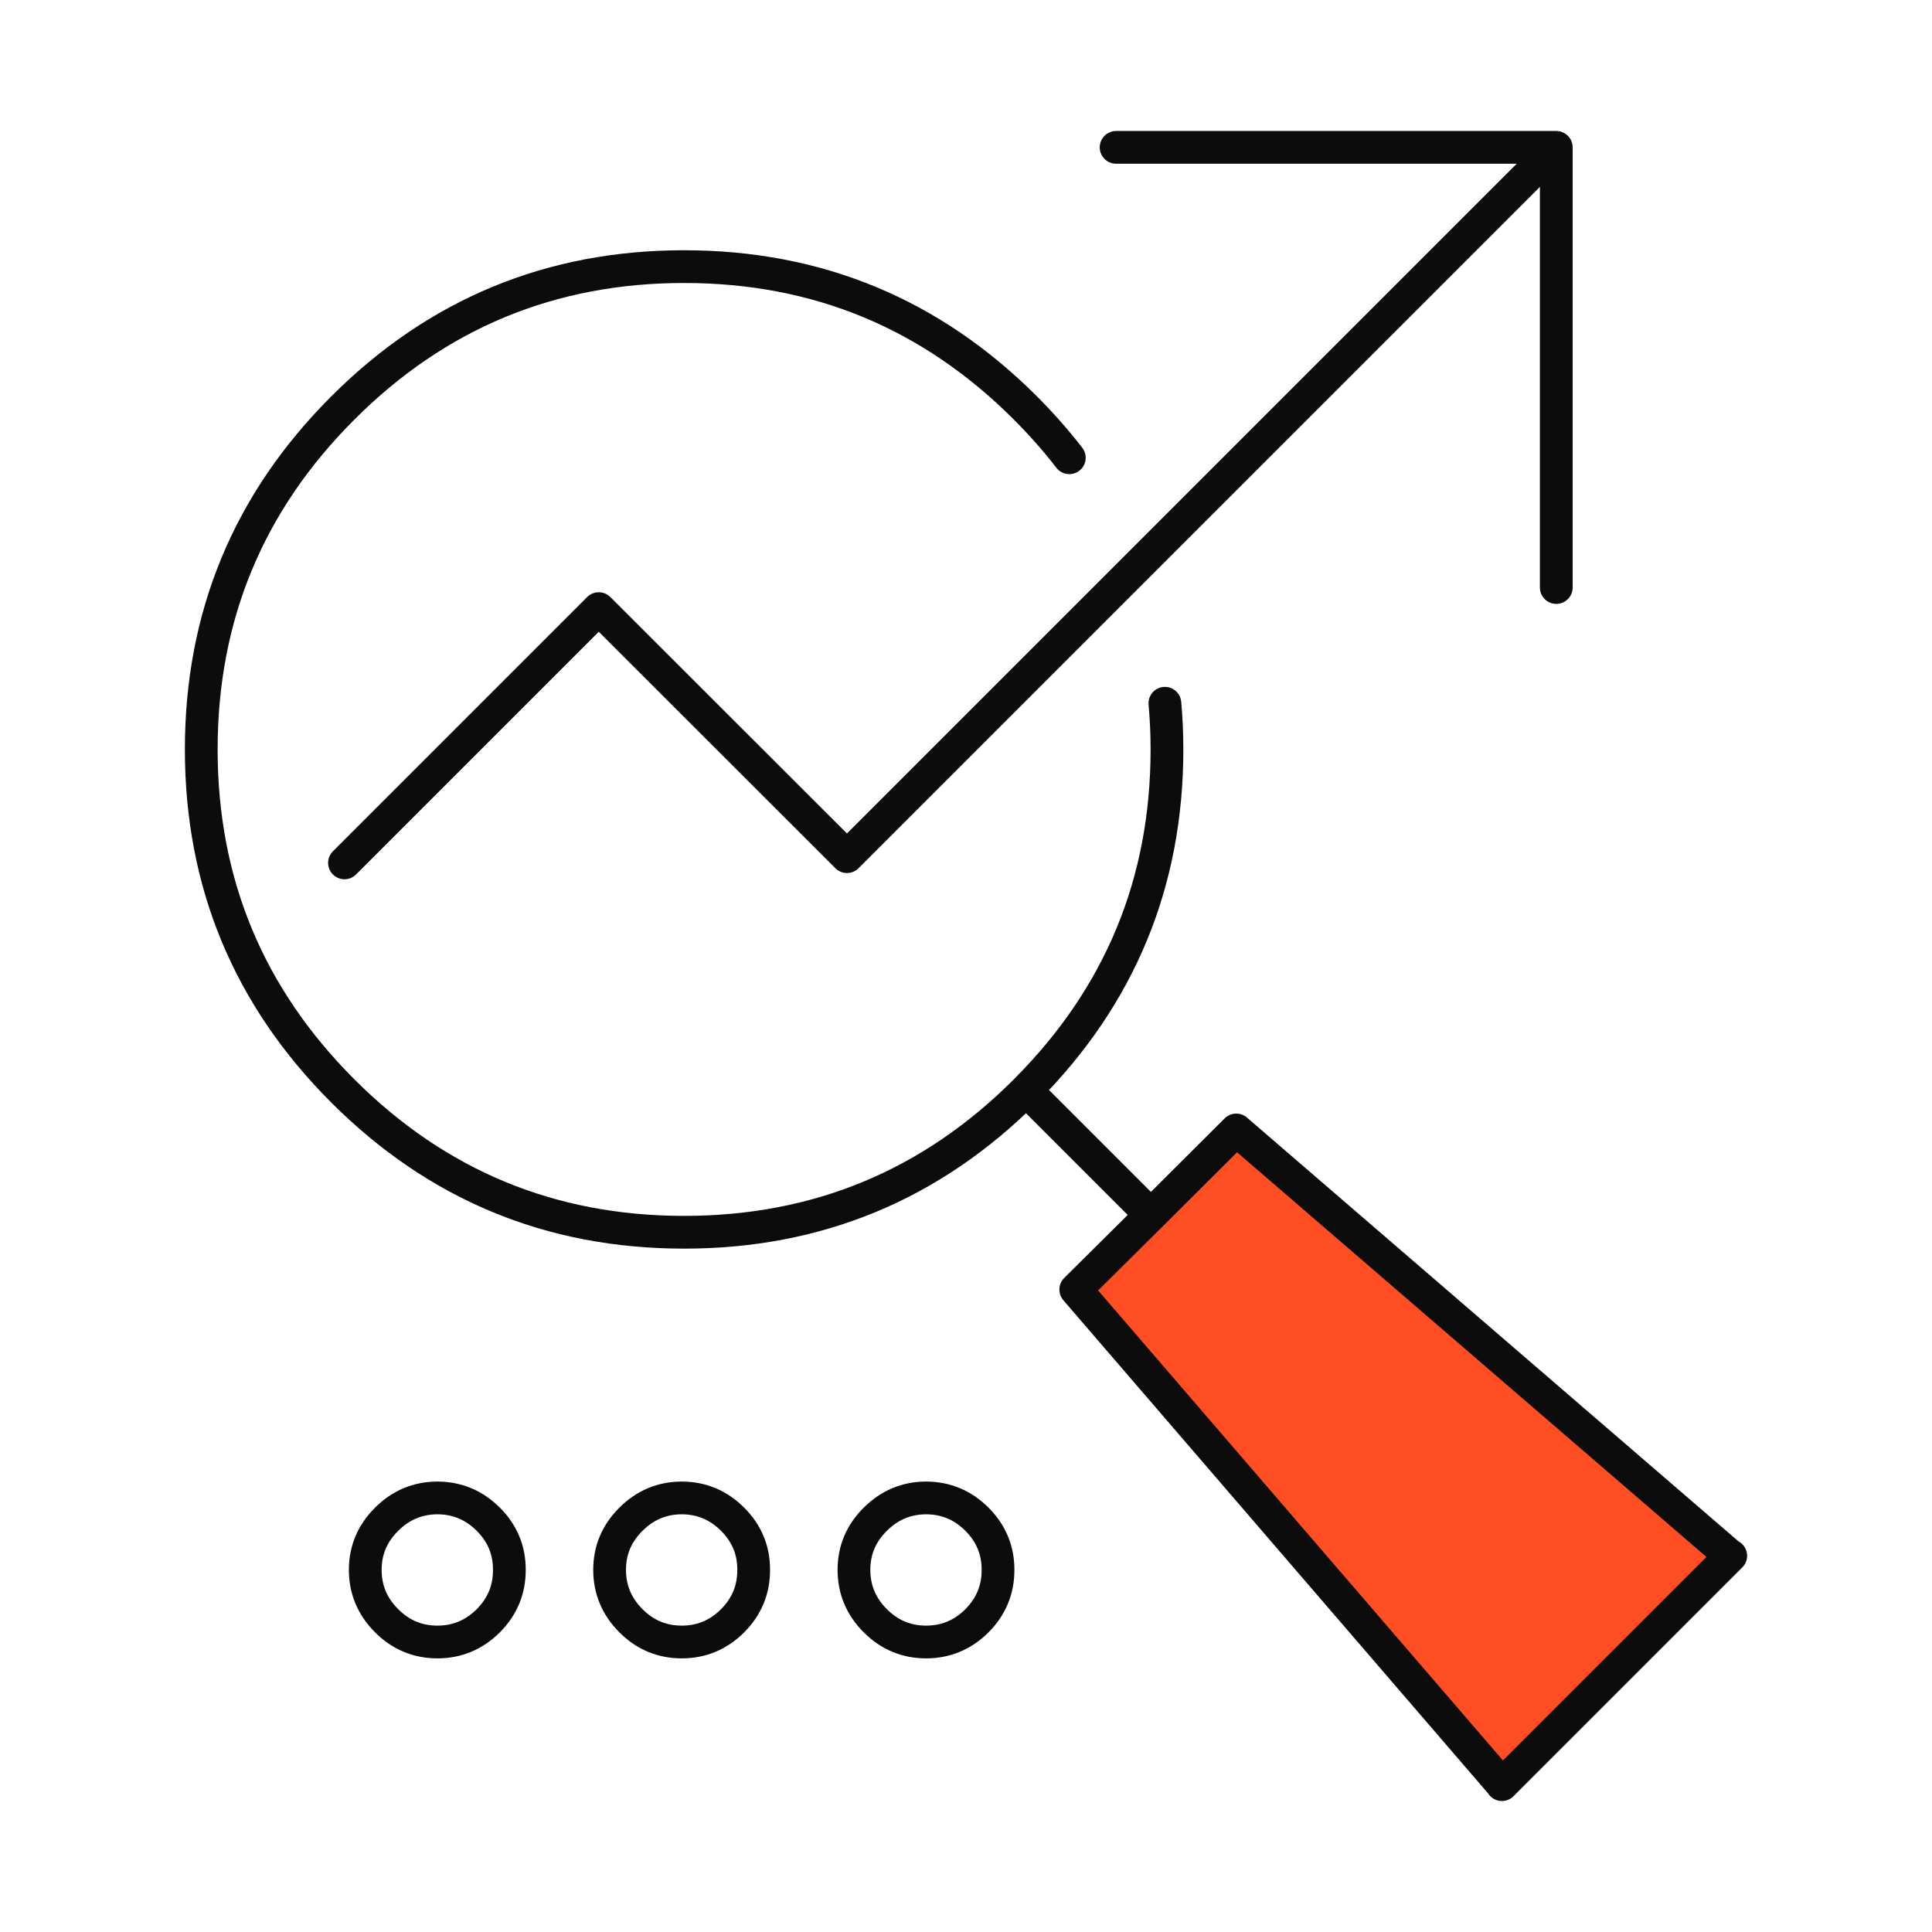
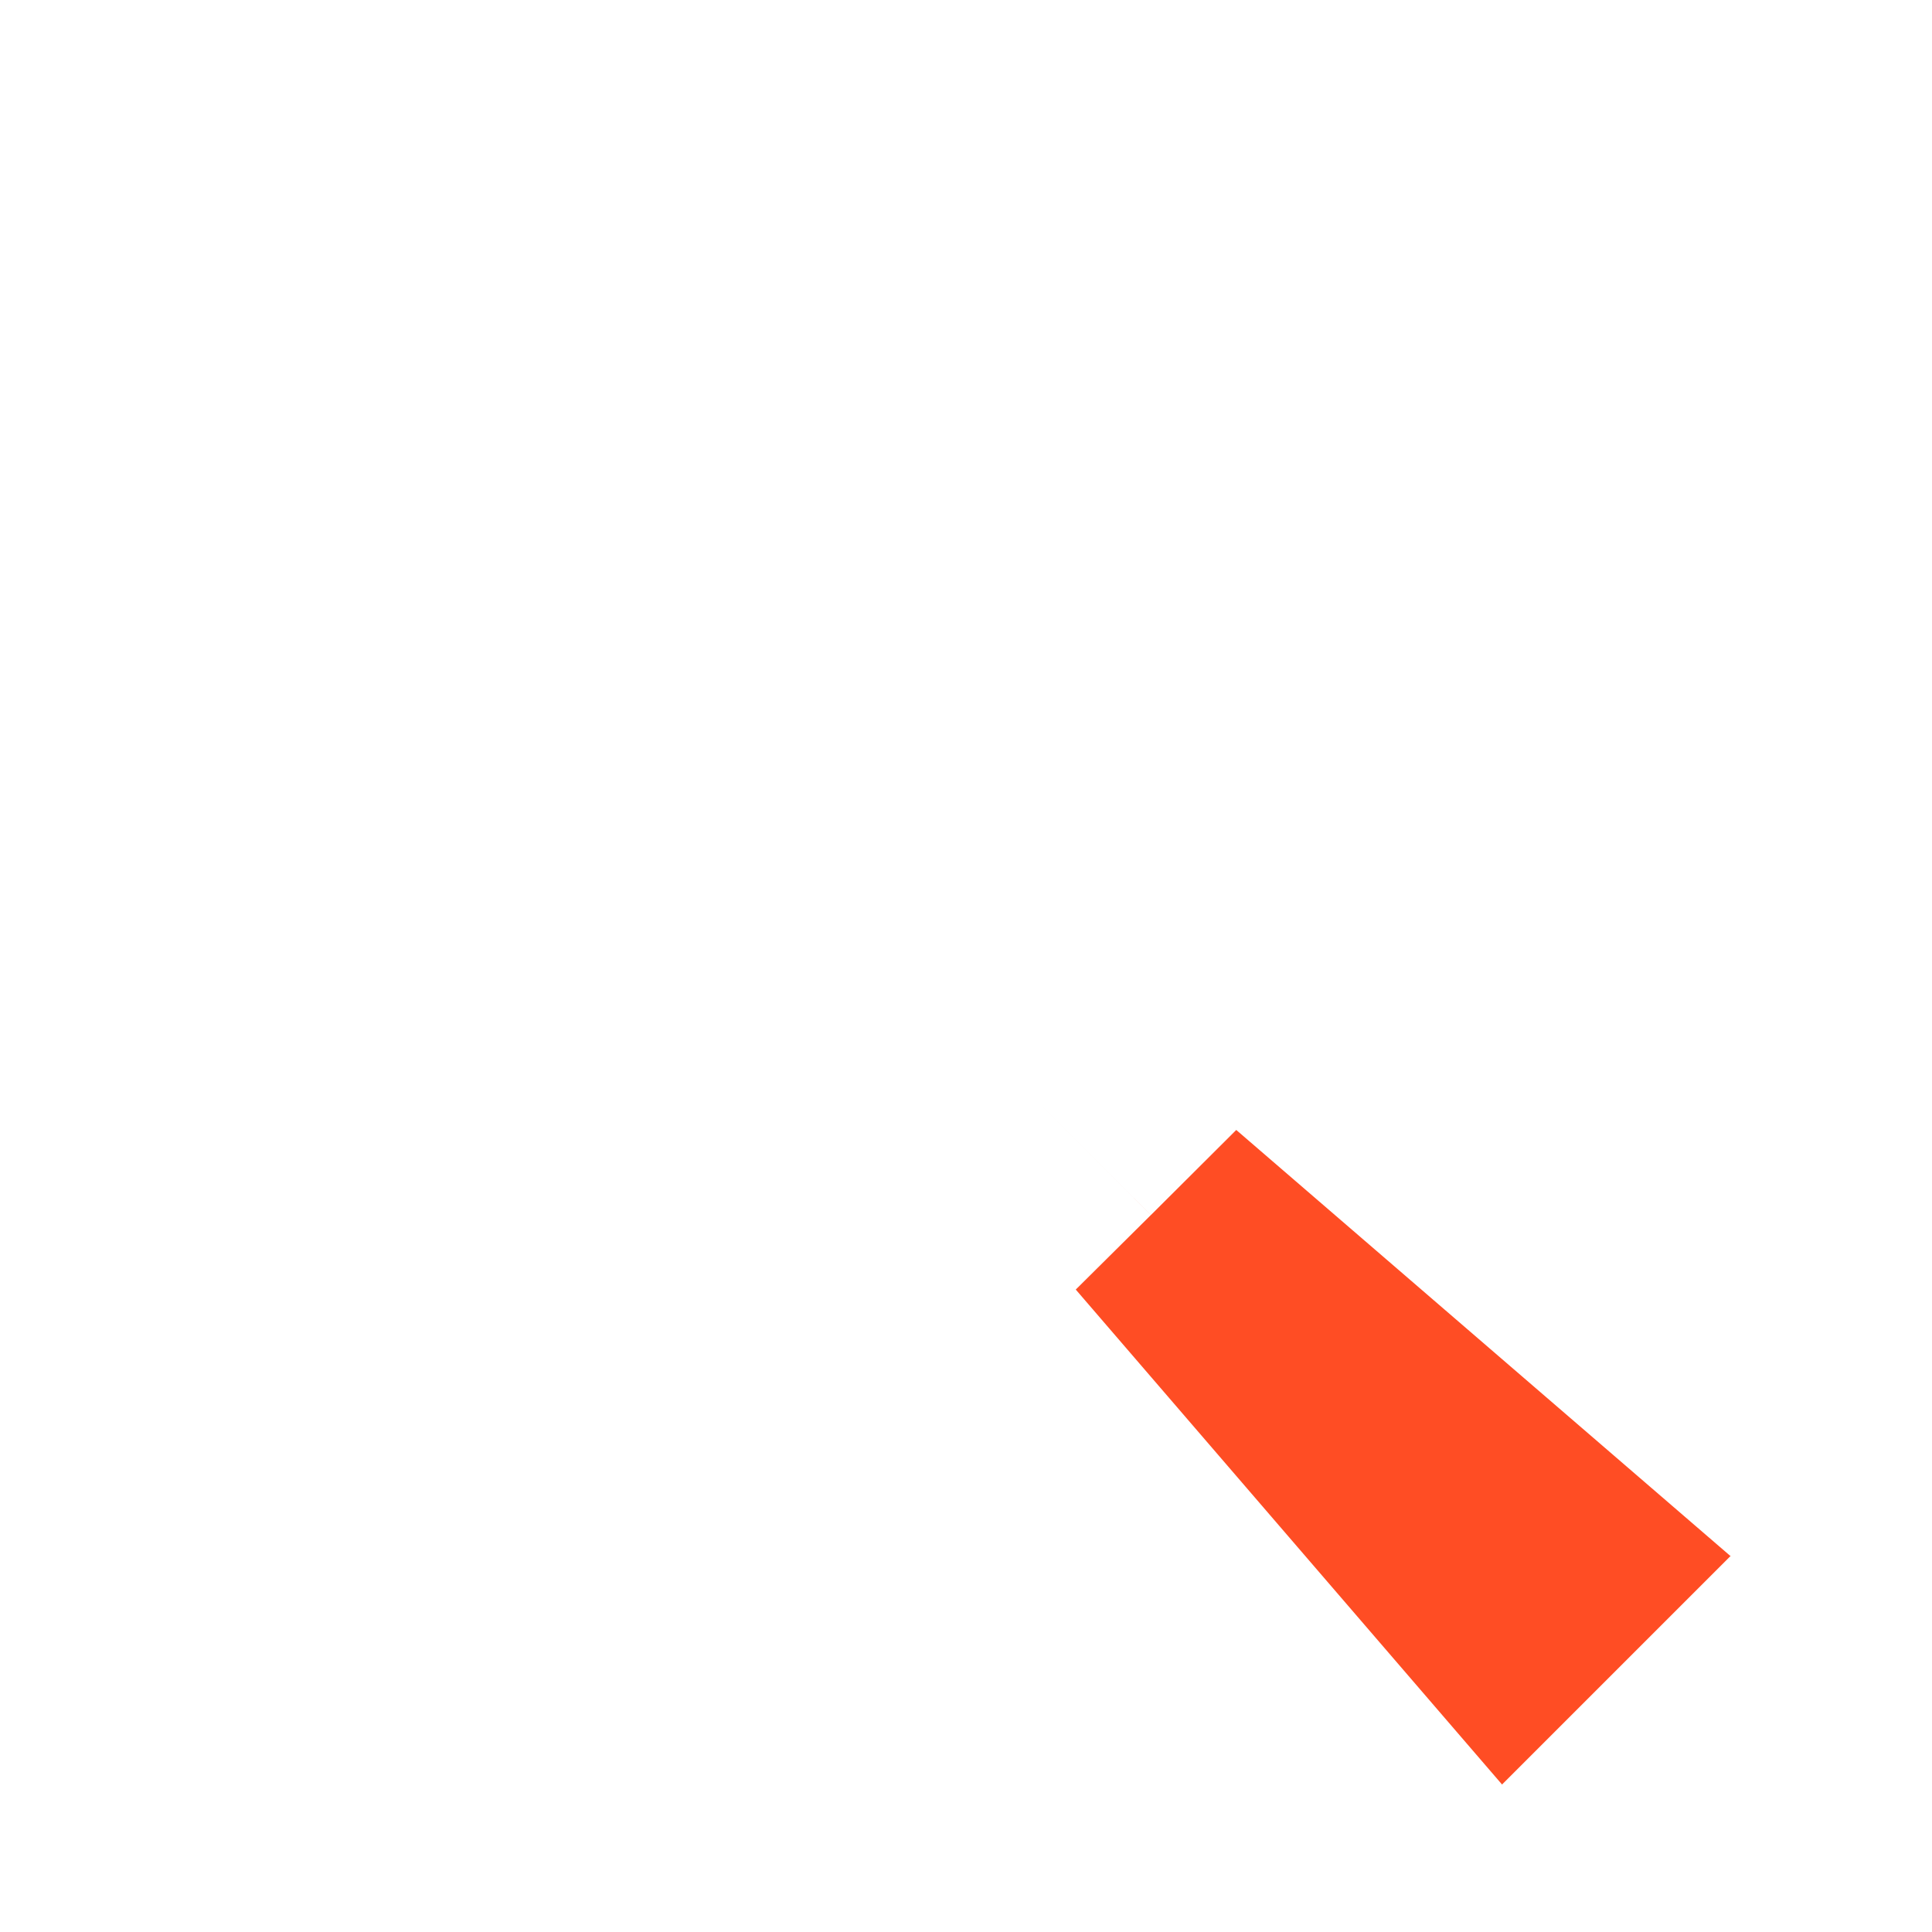
<svg xmlns="http://www.w3.org/2000/svg" version="1.1" id="Calque_1" x="0px" y="0px" width="59px" height="59px" viewBox="0 0 59 59" enable-background="new 0 0 59 59" xml:space="preserve">
  <g>
    <path fill-rule="evenodd" clip-rule="evenodd" fill="#FF4D24" d="M31.335,33.293l3.812,3.812l2.606-2.598   c5.028,4.335,10.057,8.67,15.084,13.005h0.017L45.866,54.5v-0.009c-4.34-5.036-8.679-10.074-13.014-15.11l2.294-2.276" />
    <g>
-       <path fill-rule="evenodd" clip-rule="evenodd" fill="none" stroke="#0C0C0C" stroke-linecap="round" stroke-linejoin="round" stroke-miterlimit="3" d="    M32.655,13.979c-0.403-0.522-0.85-1.028-1.338-1.518c-2.881-2.88-6.355-4.319-10.426-4.319s-7.545,1.439-10.424,4.319    c-2.881,2.879-4.321,6.355-4.321,10.425c0,4.071,1.44,7.546,4.321,10.427c2.879,2.88,6.354,4.318,10.424,4.318    s7.545-1.438,10.426-4.318c0.006-0.007,0.012-0.014,0.018-0.02c2.867-2.877,4.302-6.345,4.302-10.407    c0-0.479-0.021-0.948-0.063-1.41 M10.52,26.351l7.765-7.765l7.58,7.575L47.526,4.5H34.084 M47.526,17.942V4.5 M31.335,33.293    l3.812,3.812l2.606-2.598c5.028,4.335,10.057,8.67,15.084,13.005h0.017L45.866,54.5v-0.009c-4.34-5.036-8.679-10.074-13.014-15.11    l2.294-2.276 M29.836,46.396c-0.433-0.433-0.951-0.65-1.554-0.652c-0.603,0.002-1.12,0.22-1.553,0.652    c-0.434,0.43-0.65,0.944-0.651,1.544c0.001,0.603,0.218,1.121,0.651,1.554c0.433,0.434,0.95,0.649,1.553,0.65    c0.603-0.001,1.121-0.217,1.554-0.65c0.429-0.433,0.644-0.951,0.642-1.554C30.479,47.341,30.265,46.826,29.836,46.396z     M11.806,49.494c0.432,0.434,0.95,0.649,1.553,0.65c0.603-0.001,1.12-0.217,1.554-0.65c0.43-0.433,0.644-0.951,0.642-1.554    c0.002-0.6-0.212-1.114-0.642-1.544c-0.434-0.433-0.951-0.65-1.554-0.652c-0.603,0.002-1.121,0.22-1.553,0.652    c-0.434,0.43-0.65,0.944-0.652,1.544C11.155,48.543,11.372,49.062,11.806,49.494z M23.016,47.94    c0.002-0.6-0.212-1.114-0.642-1.544c-0.433-0.433-0.951-0.65-1.554-0.652c-0.603,0.002-1.121,0.22-1.553,0.652    c-0.434,0.43-0.65,0.944-0.651,1.544c0.001,0.603,0.218,1.121,0.651,1.554c0.432,0.434,0.95,0.649,1.553,0.65    c0.603-0.001,1.121-0.217,1.554-0.65C22.804,49.062,23.018,48.543,23.016,47.94z" />
-     </g>
+       </g>
  </g>
</svg>